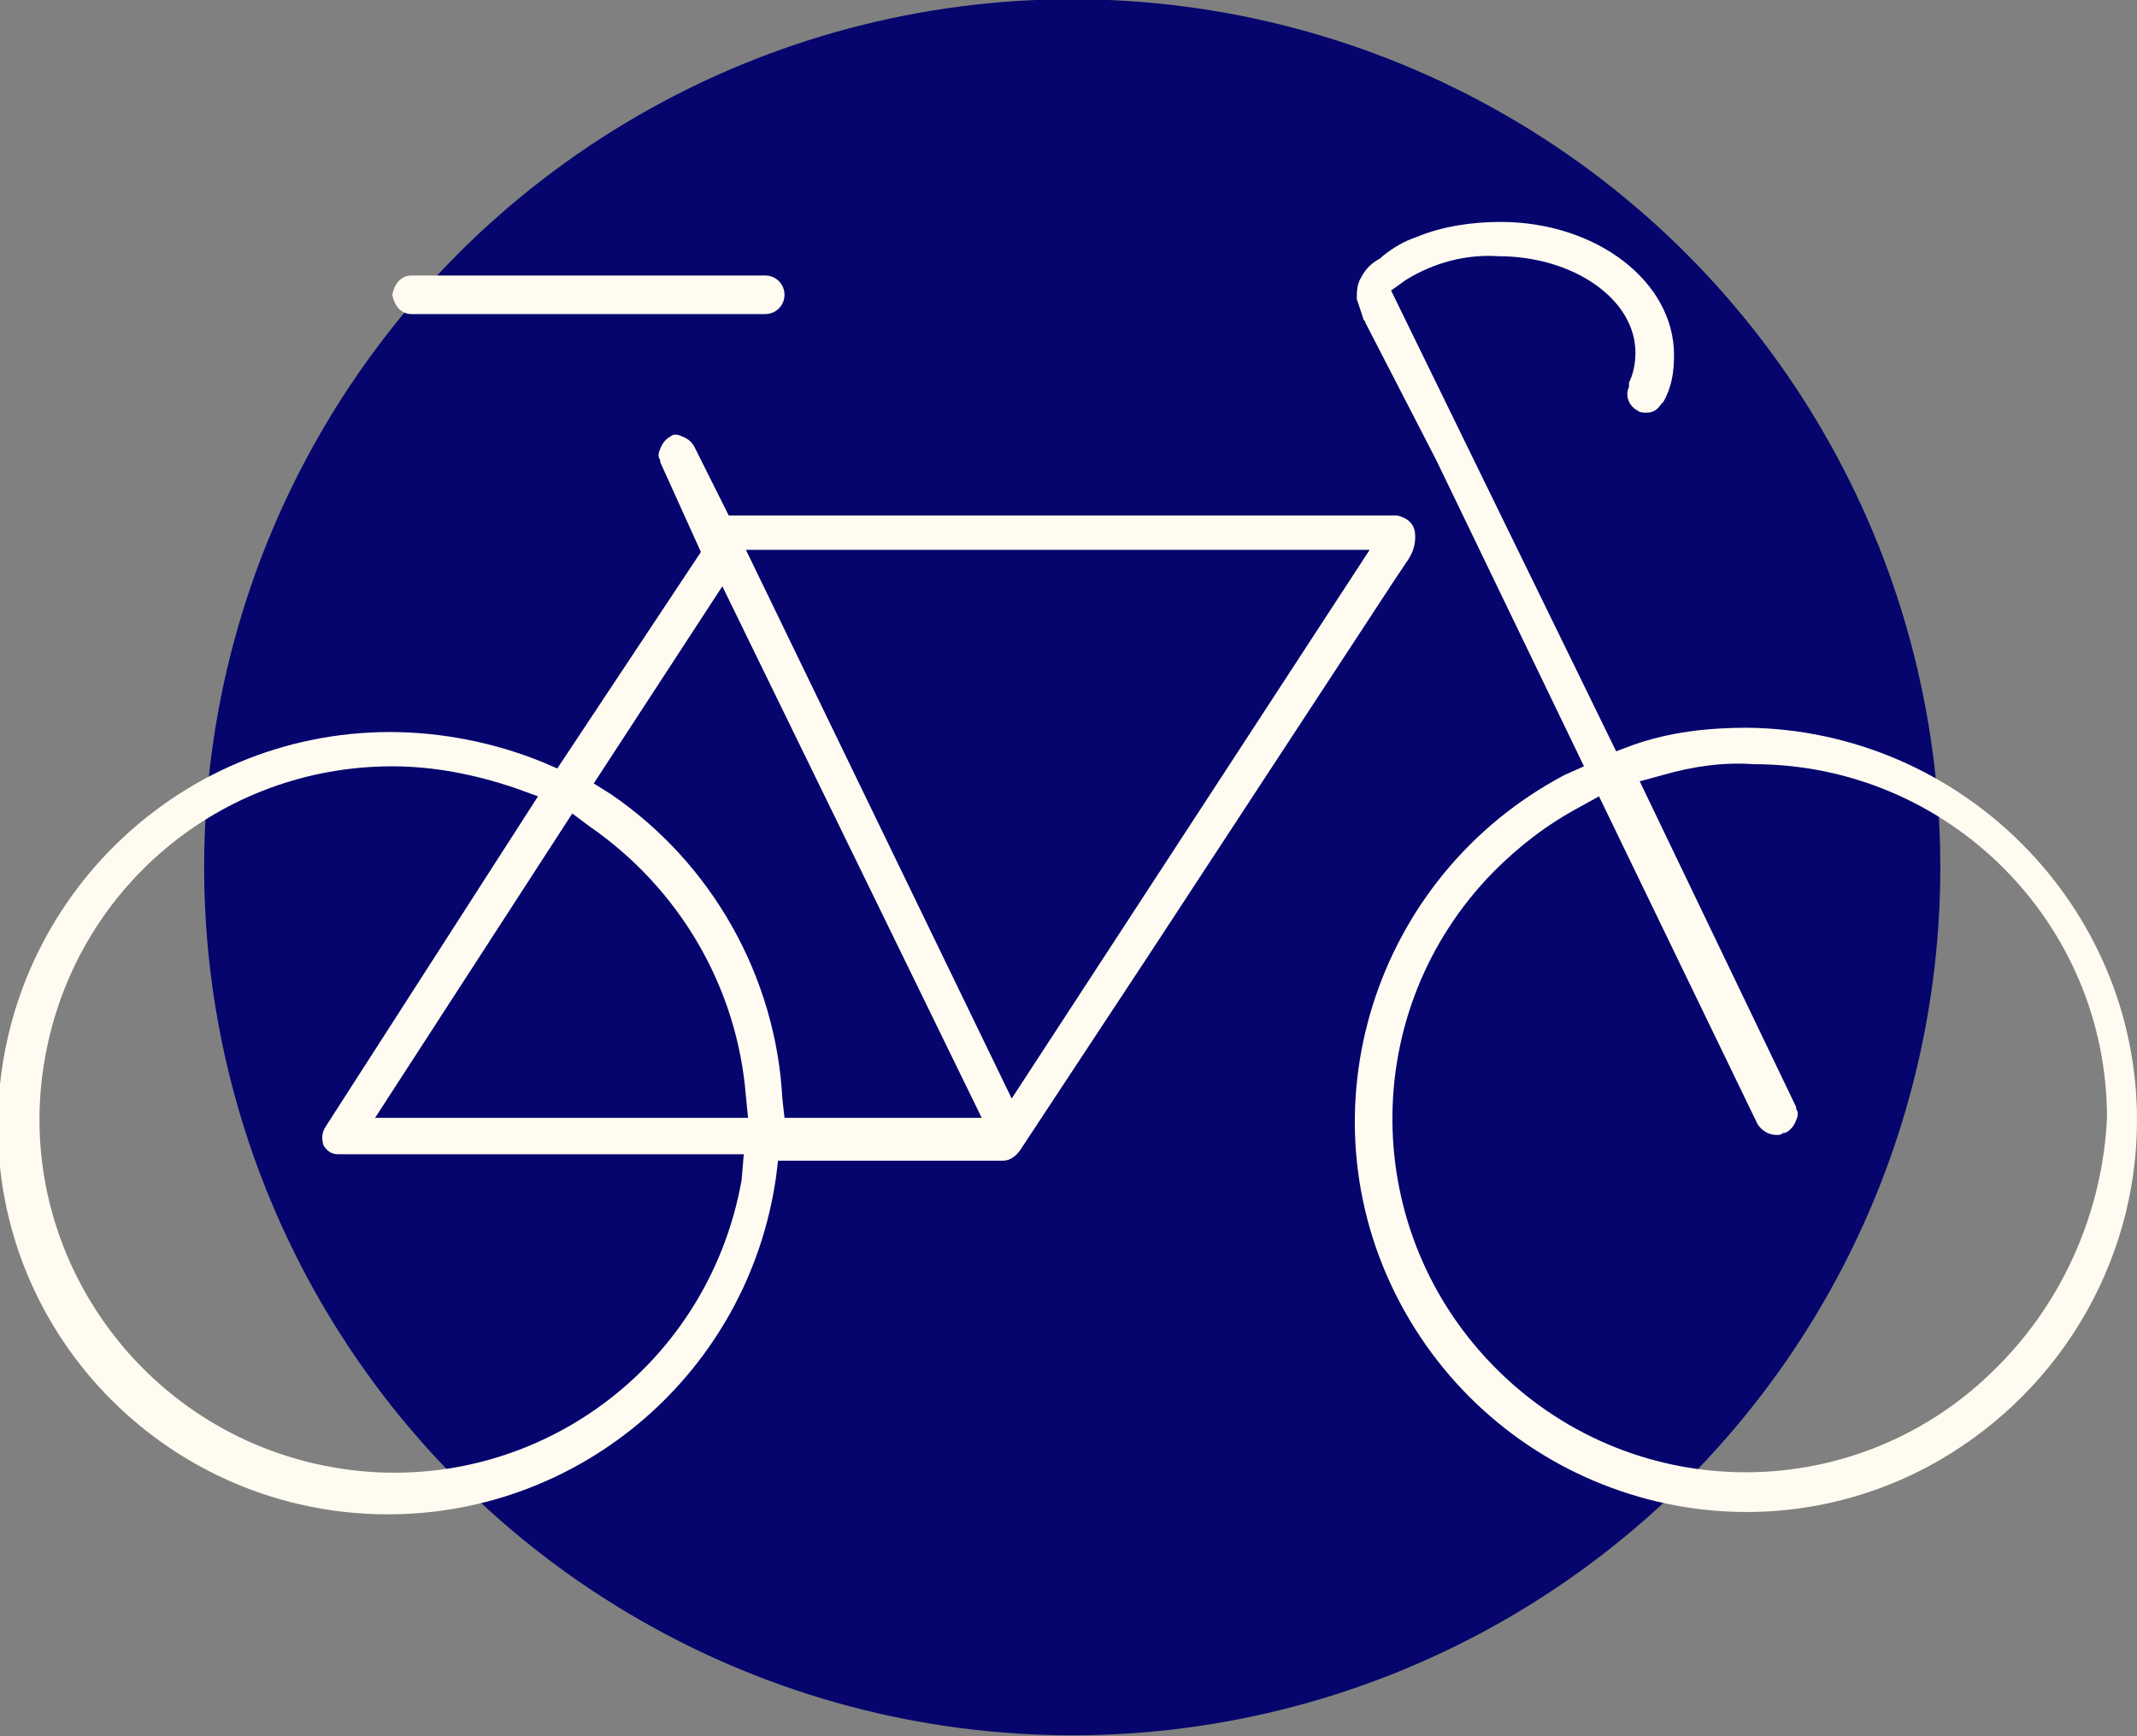
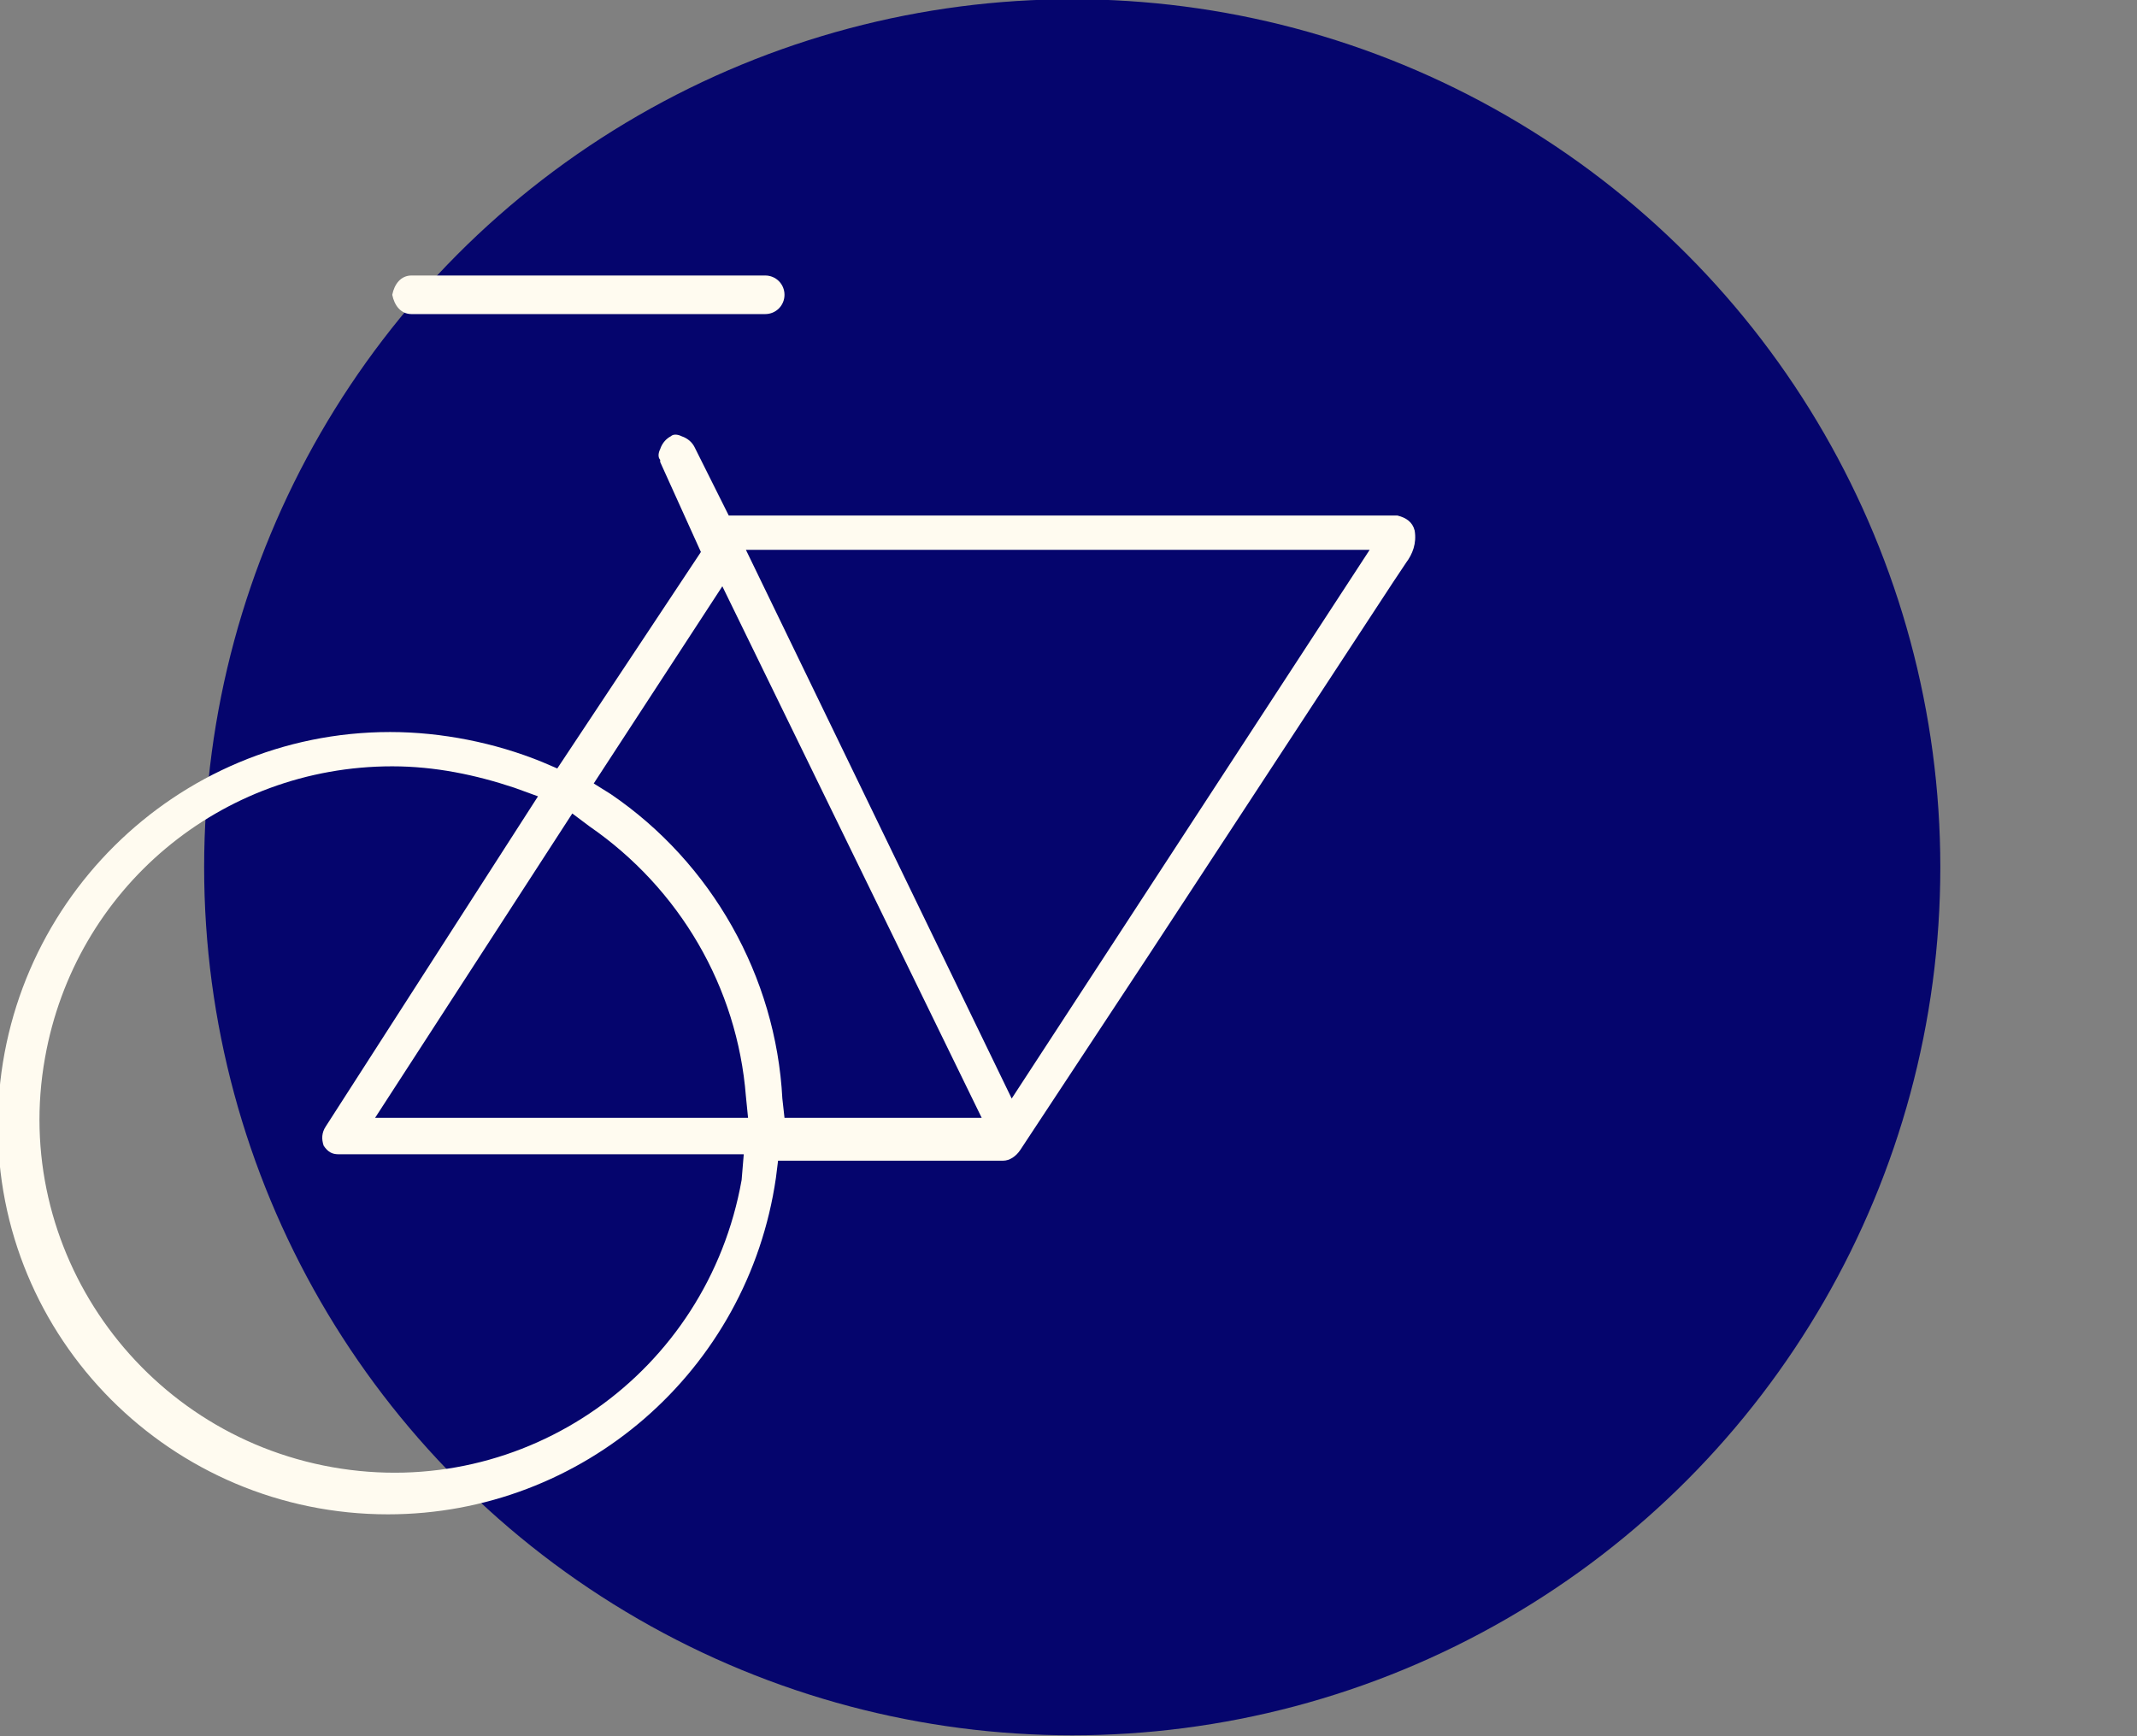
<svg xmlns="http://www.w3.org/2000/svg" id="Layer_1" x="0px" y="0px" viewBox="0 0 99.7 81" style="enable-background:new 0 0 99.7 81;" xml:space="preserve">
  <rect x="0" y="0" width="99.7" height="81" fill="#808080" stroke="none" />
  <style type="text/css">	.st0{fill:#05056D;}	.st1{fill:#FFFBF0;}</style>
  <g transform="translate(-645.576 -1829.936)">
    <circle class="st0" cx="695.6" cy="1870.4" r="40.5" />
    <g transform="translate(645.576 1840.29)">
      <g>
        <g>
          <path class="st1" d="M66,14.4c-0.1-0.4-0.4-0.6-0.8-0.7l0-0.2l0,0.2c-0.2,0-0.4,0-0.5,0h-0.2h-0.4c-0.2,0-0.4,0-0.6,0H34     l-1.6-3.2c-0.1-0.2-0.3-0.4-0.6-0.5c-0.2-0.1-0.4-0.1-0.5,0c-0.2,0.1-0.4,0.3-0.5,0.6c-0.1,0.2-0.1,0.4,0,0.5l0,0.1l1.9,4.2     L26,25.5l-0.7-0.3c-2.2-0.9-4.7-1.4-7.1-1.4C8.2,23.8,0,31.9-0.1,42S8,60.3,18.1,60.3c9.1,0,16.8-6.7,18.1-15.7l0.1-0.8h10.5     c0.3,0,0.6-0.2,0.8-0.5l6-9.1l11.4-17.4c0.2-0.3,0.4-0.6,0.6-0.9C65.9,15.5,66.1,15,66,14.4 M34.6,44.7     c-1.6,9-10.1,15-19.1,13.4S0.5,47.9,2.1,39c1.4-7.9,8.2-13.6,16.2-13.6c2,0,3.9,0.4,5.7,1l1.1,0.4l-9.9,15.4     c-0.2,0.3-0.2,0.6-0.1,0.9c0.2,0.3,0.4,0.4,0.7,0.4h18.9L34.6,44.7z M17.5,41.8l9.2-14.2l0.8,0.6c4.2,2.9,6.9,7.5,7.3,12.6     l0.1,1L17.5,41.8z M36.6,41.8l-0.1-0.9c-0.3-5.7-3.3-11-8-14.2l-0.8-0.5l6-9.2l12.1,24.8H36.6z M47.2,40.9L34.8,15.3h29.1     L47.2,40.9z" />
-           <path class="st1" d="M81.5,23.6L81.5,23.6c-1.8,0-3.6,0.2-5.3,0.8l-0.8,0.3L64.9,3.2l0.7-0.5c1.3-0.8,2.8-1.2,4.3-1.1     c3.5,0,6.4,2,6.4,4.5c0,0.5-0.1,1-0.3,1.4l0,0.1l0,0.1c-0.2,0.4,0,0.9,0.4,1.1c0.1,0.1,0.3,0.1,0.4,0.1c0.3,0,0.5-0.1,0.7-0.4     l0.1-0.1c0.4-0.7,0.5-1.4,0.5-2.2c0-3.4-3.6-6.2-8.1-6.2c-1.3,0-2.7,0.2-3.9,0.7c-0.6,0.2-1.1,0.5-1.6,0.9l-0.1,0.1     c-0.4,0.2-0.7,0.5-0.9,0.9c-0.2,0.3-0.2,0.7-0.2,1c0.1,0.3,0.2,0.6,0.3,0.9c0,0.1,0.1,0.1,0.1,0.2l3.3,6.4l1.4,2.9l5.5,11.4     L73,25.8c-8.9,4.7-12.4,15.7-7.7,24.6c4.7,8.9,15.7,12.4,24.6,7.7c6-3.2,9.8-9.4,9.8-16.2C99.7,31.9,91.5,23.7,81.5,23.6      M93.2,53.4c-6.4,6.5-16.8,6.6-23.3,0.2c-6.5-6.4-6.6-16.8-0.2-23.3c1.2-1.2,2.5-2.2,4-3l0.9-0.5l7.4,15.3     c0.2,0.3,0.5,0.5,0.9,0.5c0.1,0,0.2,0,0.3-0.1l0.1,0c0.2-0.1,0.4-0.3,0.5-0.6c0.1-0.2,0.1-0.4,0-0.5l0-0.1l-7.3-15.2l1.1-0.3     c1.4-0.4,2.8-0.6,4.2-0.5c9.1,0,16.5,7.4,16.5,16.5C98.1,46.1,96.3,50.3,93.2,53.4" />
          <path class="st1" d="M19.2,4.3h16.5c0.5,0,0.9-0.4,0.9-0.9c0-0.5-0.4-0.9-0.9-0.9H19.2c-0.5,0-0.8,0.4-0.9,0.9     C18.4,3.9,18.7,4.3,19.2,4.3" />
        </g>
      </g>
    </g>
  </g>
</svg>